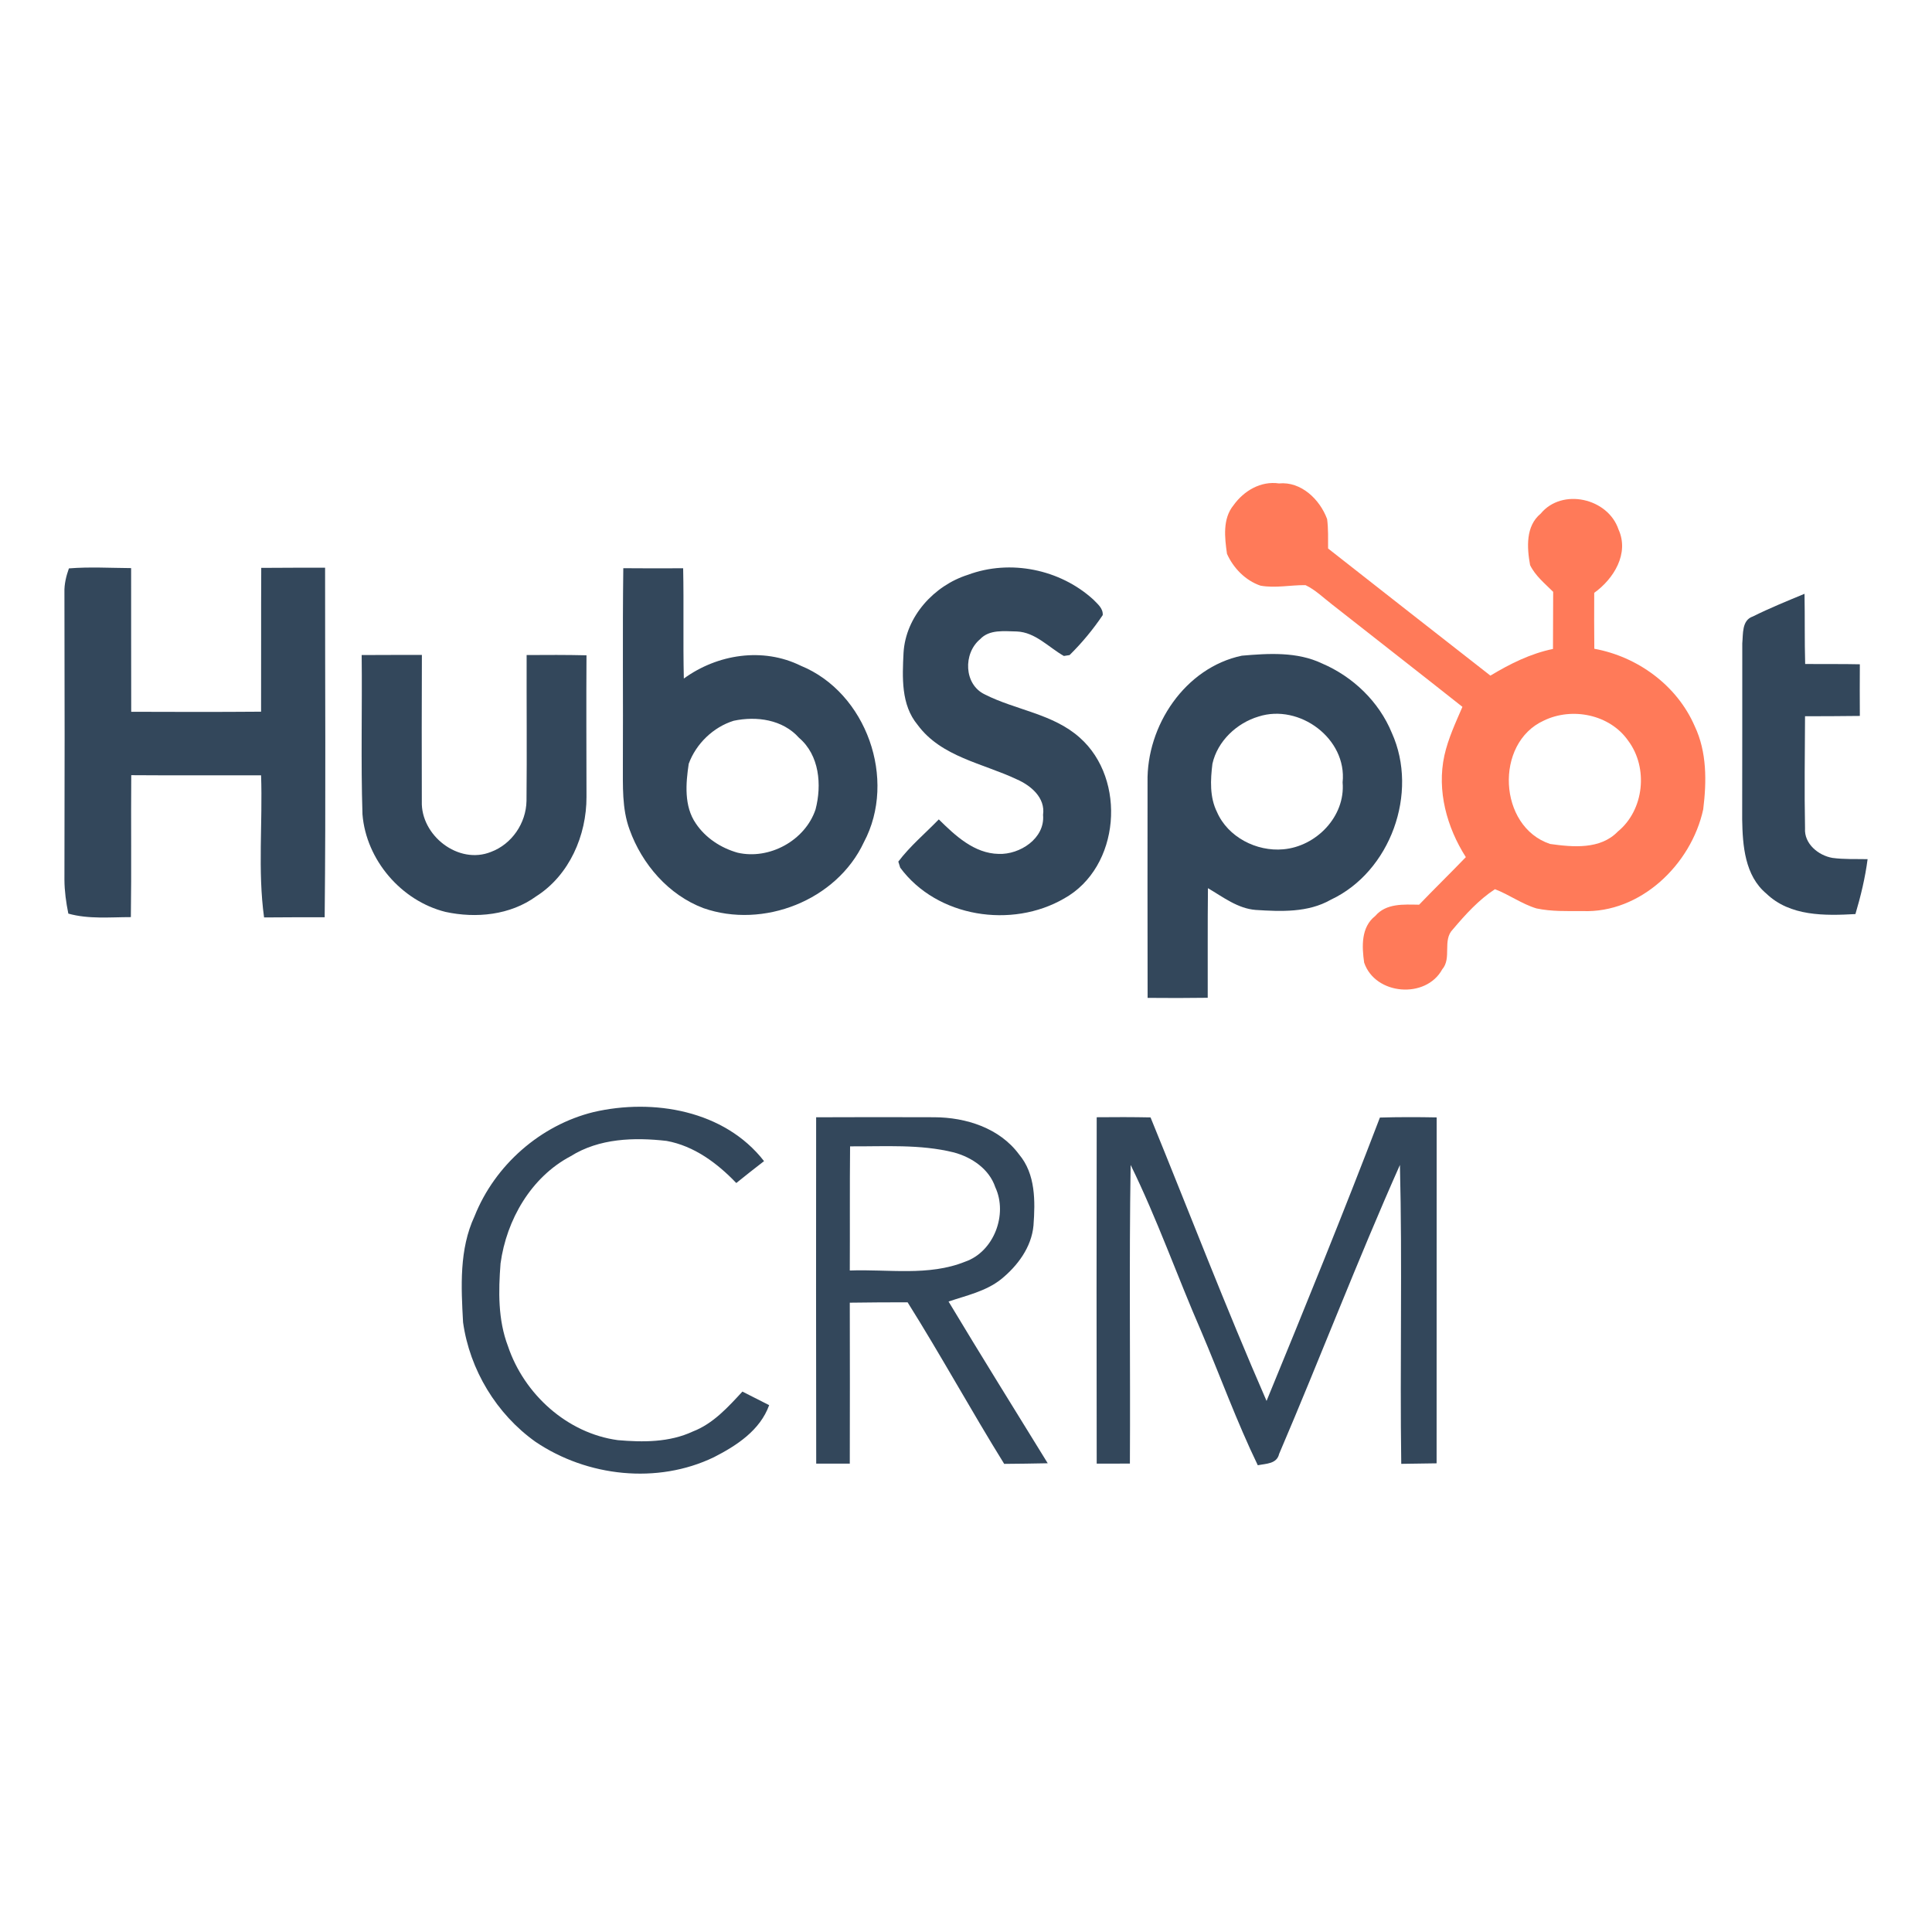
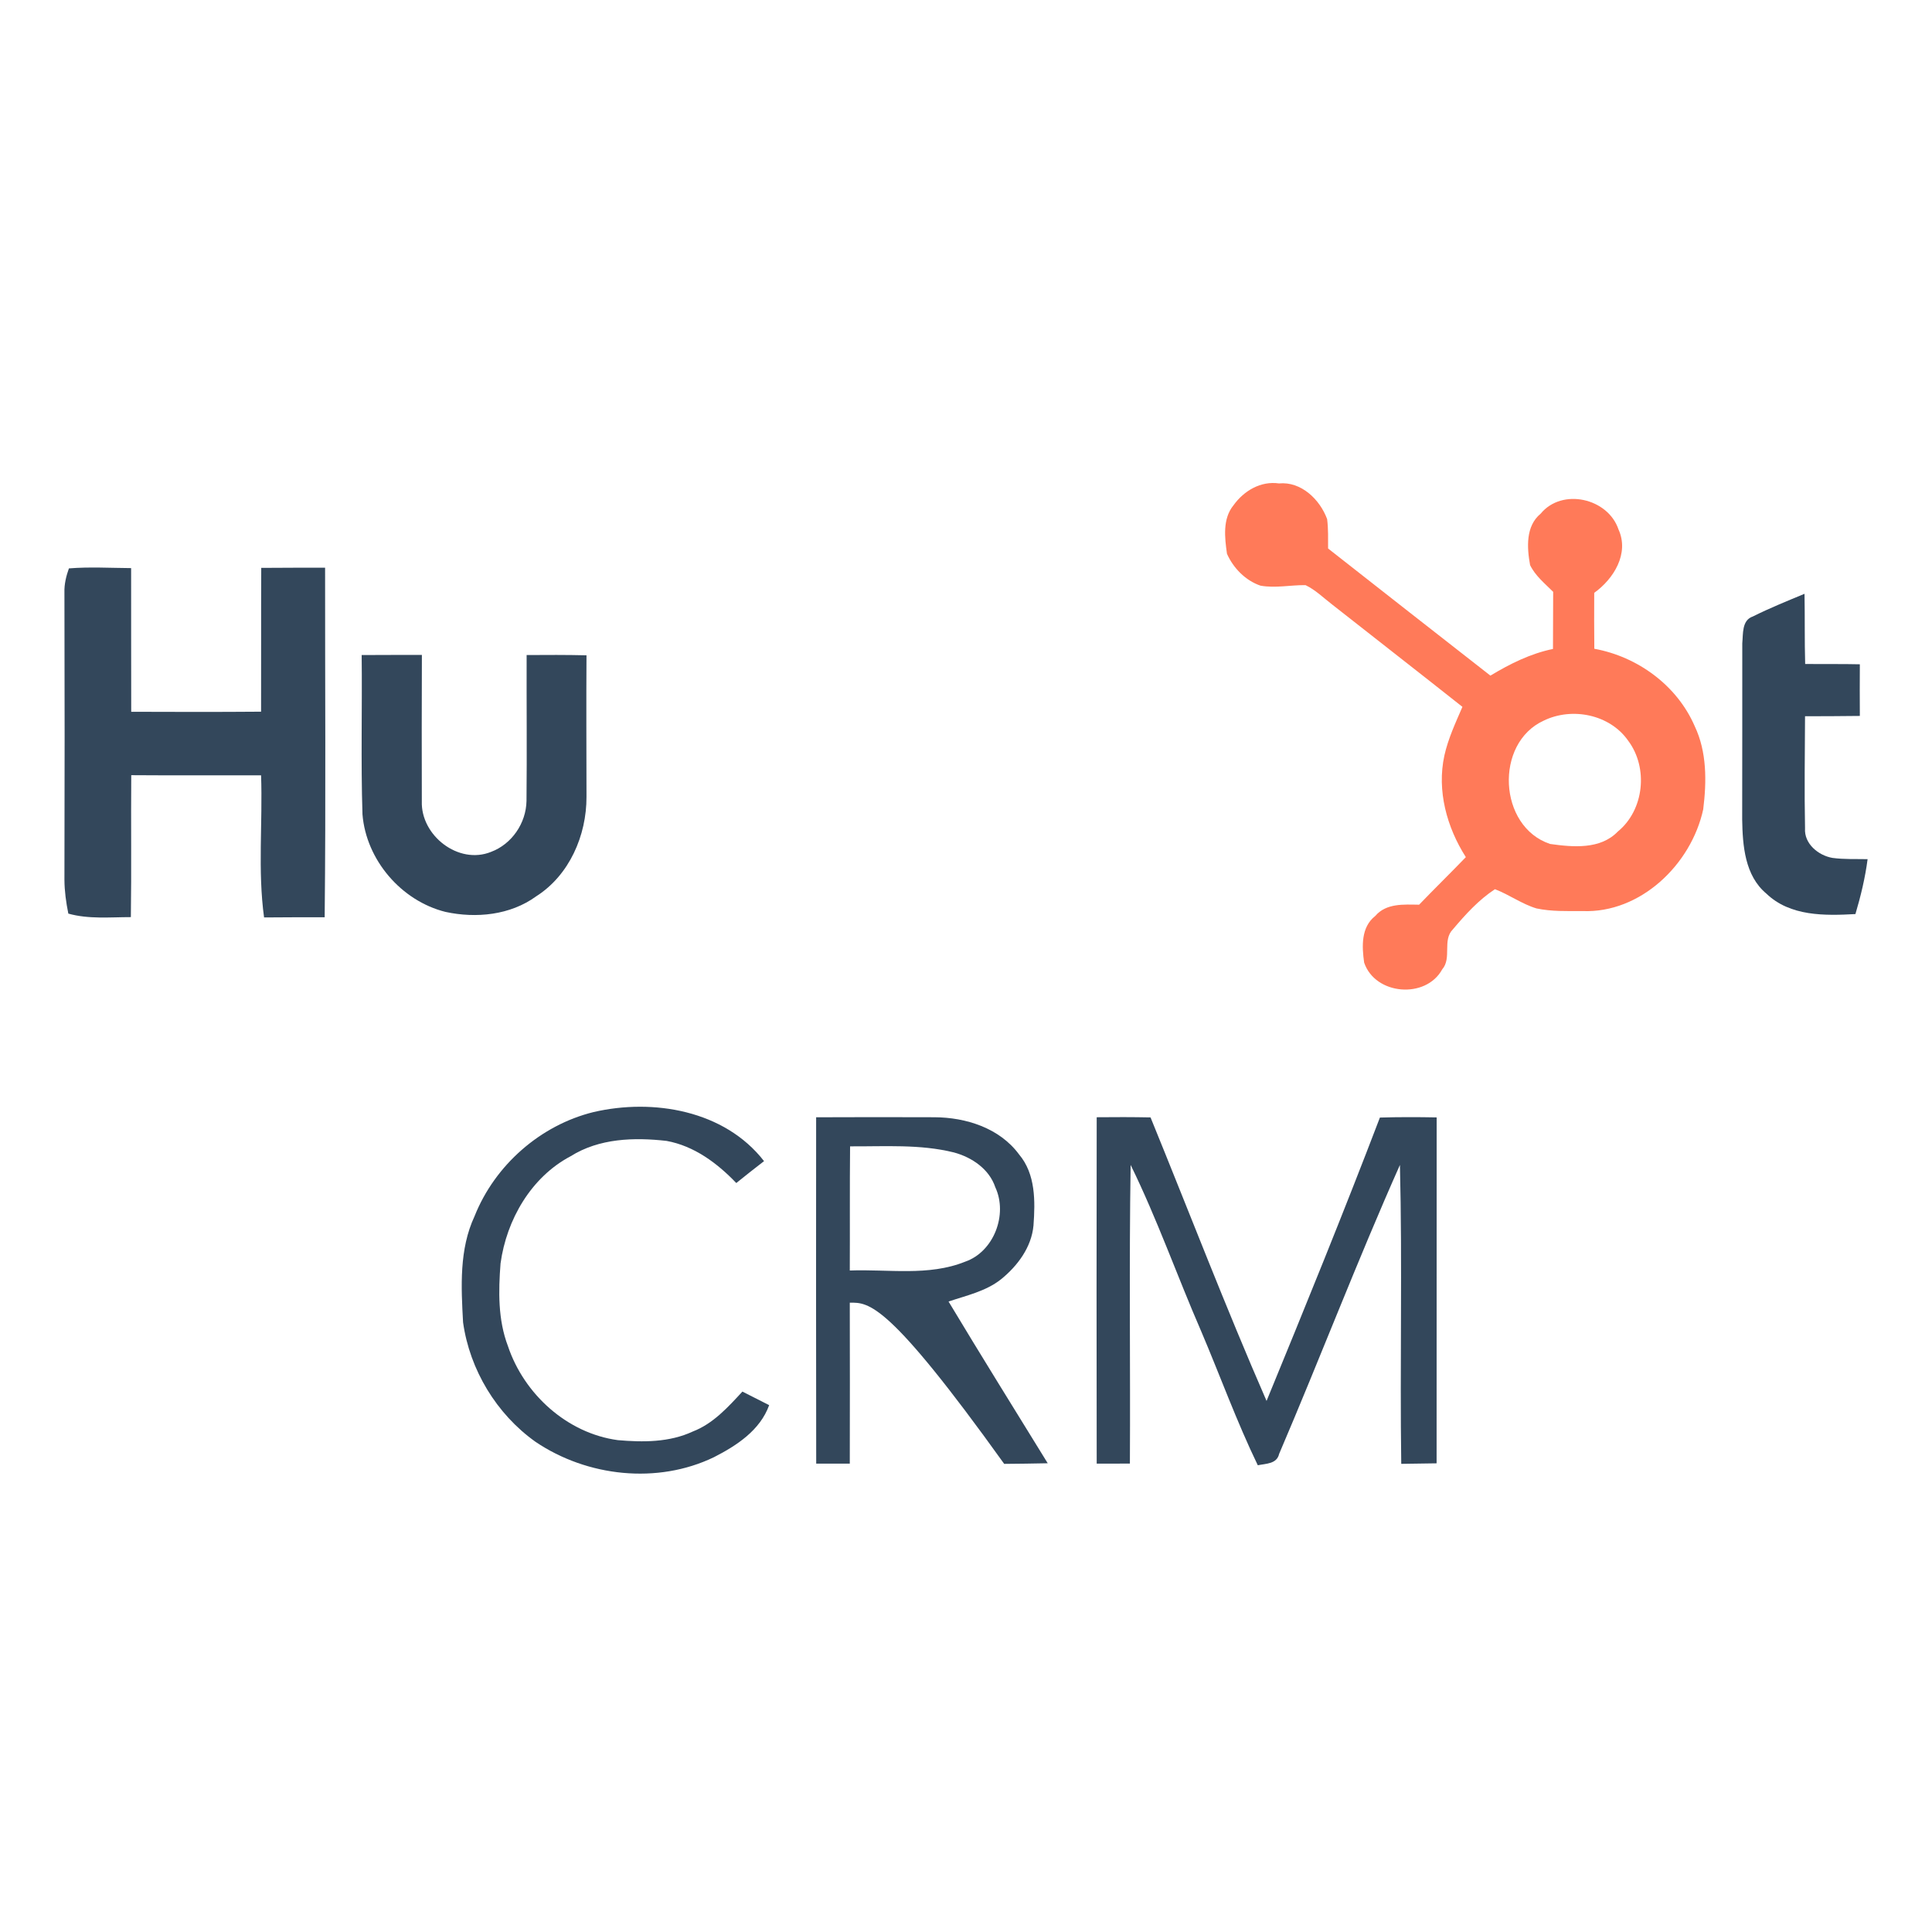
<svg xmlns="http://www.w3.org/2000/svg" width="60" height="60" viewBox="0 0 60 60" fill="none">
  <path d="M38.308 15.691C38.63 15.241 39.155 14.931 39.72 15.013C40.408 14.947 40.99 15.51 41.215 16.121C41.254 16.424 41.244 16.73 41.245 17.034C42.924 18.351 44.603 19.67 46.286 20.982C46.893 20.617 47.531 20.297 48.229 20.154C48.231 19.562 48.231 18.971 48.235 18.38C47.978 18.122 47.681 17.885 47.518 17.549C47.42 17.008 47.376 16.339 47.847 15.952C48.512 15.144 49.938 15.47 50.264 16.442C50.605 17.19 50.114 17.979 49.51 18.411C49.507 18.99 49.507 19.57 49.513 20.148C50.855 20.392 52.08 21.283 52.63 22.55C53.012 23.352 53.002 24.272 52.895 25.135C52.524 26.846 50.946 28.368 49.143 28.294C48.667 28.294 48.184 28.311 47.717 28.212C47.26 28.074 46.87 27.784 46.427 27.615C45.923 27.945 45.51 28.401 45.123 28.859C44.784 29.198 45.096 29.75 44.789 30.105C44.28 31.033 42.708 30.905 42.365 29.895C42.293 29.394 42.266 28.793 42.708 28.448C43.05 28.045 43.598 28.09 44.072 28.096C44.55 27.598 45.044 27.117 45.523 26.619C44.933 25.695 44.619 24.556 44.856 23.466C44.973 22.938 45.204 22.445 45.417 21.952C44.071 20.886 42.716 19.832 41.366 18.77C41.098 18.564 40.851 18.318 40.544 18.172C40.077 18.166 39.609 18.272 39.145 18.188C38.681 18.03 38.303 17.644 38.105 17.199C38.034 16.698 37.964 16.111 38.308 15.691ZM47.944 22.379C46.406 23.078 46.528 25.674 48.139 26.21C48.845 26.309 49.699 26.389 50.242 25.825C51.062 25.156 51.195 23.845 50.565 23.004C49.994 22.184 48.819 21.953 47.944 22.379Z" fill="#FF7A59" />
  <path d="M2.14 17.652C2.783 17.6 3.428 17.639 4.072 17.643C4.074 19.13 4.071 20.618 4.075 22.105C5.418 22.11 6.763 22.113 8.108 22.102C8.113 20.614 8.105 19.124 8.113 17.636C8.774 17.63 9.435 17.631 10.096 17.631C10.093 21.249 10.121 24.869 10.083 28.487C9.455 28.487 8.828 28.485 8.201 28.492C8.001 27.033 8.16 25.547 8.108 24.078C6.765 24.076 5.421 24.084 4.076 24.074C4.064 25.543 4.085 27.013 4.064 28.482C3.417 28.482 2.754 28.55 2.122 28.373C2.052 28.026 2.003 27.673 2.001 27.32C2.009 24.346 2.009 21.373 2.001 18.399C1.993 18.144 2.055 17.89 2.14 17.652Z" fill="#33475B" />
-   <path d="M19.357 17.646C19.977 17.652 20.596 17.651 21.216 17.648C21.24 18.79 21.21 19.931 21.237 21.073C22.281 20.314 23.692 20.095 24.869 20.675C26.908 21.508 27.866 24.209 26.828 26.157C25.984 27.965 23.701 28.853 21.846 28.203C20.765 27.796 19.938 26.841 19.551 25.761C19.311 25.109 19.347 24.404 19.344 23.721C19.354 21.696 19.331 19.671 19.357 17.646ZM22.785 22.384C22.154 22.579 21.616 23.097 21.389 23.72C21.297 24.333 21.24 25.034 21.608 25.571C21.91 26.023 22.389 26.335 22.906 26.481C23.89 26.709 25.005 26.105 25.328 25.136C25.526 24.374 25.449 23.453 24.814 22.913C24.307 22.345 23.496 22.233 22.785 22.384Z" fill="#33475B" />
-   <path d="M30.059 17.851C31.371 17.362 32.92 17.678 33.953 18.619C34.083 18.754 34.262 18.892 34.246 19.103C33.946 19.549 33.599 19.968 33.217 20.344C33.172 20.351 33.084 20.364 33.04 20.372C32.564 20.102 32.156 19.635 31.578 19.611C31.192 19.605 30.728 19.539 30.437 19.852C29.91 20.29 29.93 21.256 30.584 21.566C31.546 22.055 32.704 22.165 33.535 22.91C34.997 24.205 34.788 26.933 33.052 27.901C31.426 28.847 29.099 28.493 27.957 26.946C27.941 26.9 27.913 26.805 27.898 26.758C28.264 26.274 28.734 25.882 29.155 25.447C29.665 25.95 30.253 26.504 31.014 26.519C31.67 26.545 32.459 26.039 32.393 25.307C32.47 24.774 32.014 24.395 31.581 24.205C30.527 23.704 29.232 23.51 28.497 22.511C27.978 21.887 28.023 21.036 28.06 20.274C28.127 19.145 29.008 18.184 30.059 17.851Z" fill="#33475B" />
  <path d="M54.435 19.146C54.958 18.885 55.502 18.665 56.041 18.441C56.055 19.168 56.04 19.894 56.061 20.62C56.627 20.627 57.194 20.617 57.759 20.63C57.755 21.165 57.756 21.699 57.759 22.234C57.191 22.241 56.624 22.243 56.057 22.244C56.052 23.404 56.034 24.565 56.057 25.724C56.025 26.204 56.473 26.568 56.908 26.643C57.269 26.692 57.636 26.674 58 26.682C57.925 27.26 57.788 27.828 57.622 28.387C56.672 28.44 55.592 28.461 54.855 27.751C54.187 27.193 54.118 26.26 54.105 25.449C54.111 23.626 54.105 21.804 54.108 19.981C54.137 19.69 54.089 19.262 54.435 19.146Z" fill="#33475B" />
  <path d="M11.232 20.343C11.856 20.339 12.479 20.34 13.102 20.34C13.097 21.856 13.095 23.37 13.1 24.884C13.064 25.947 14.238 26.864 15.247 26.457C15.895 26.216 16.338 25.566 16.351 24.874C16.366 23.364 16.351 21.853 16.355 20.343C16.974 20.339 17.594 20.336 18.214 20.351C18.205 21.816 18.212 23.281 18.214 24.746C18.218 25.945 17.681 27.182 16.652 27.836C15.847 28.422 14.786 28.526 13.835 28.32C12.463 27.978 11.372 26.709 11.257 25.292C11.204 23.643 11.251 21.992 11.232 20.343Z" fill="#33475B" />
-   <path d="M35.638 24.295C35.602 22.536 36.806 20.733 38.566 20.363C39.396 20.291 40.284 20.235 41.059 20.605C42.016 21.015 42.825 21.788 43.224 22.76C44.067 24.624 43.18 27.075 41.329 27.942C40.622 28.346 39.781 28.309 38.998 28.259C38.439 28.216 37.981 27.857 37.514 27.583C37.501 28.717 37.51 29.852 37.507 30.987C36.885 30.996 36.262 30.996 35.64 30.99C35.635 28.758 35.637 26.527 35.638 24.295ZM39.085 22.253C38.407 22.455 37.81 23.016 37.653 23.72C37.591 24.218 37.564 24.756 37.795 25.219C38.134 25.999 39.025 26.451 39.851 26.376C40.872 26.29 41.786 25.359 41.696 24.298C41.838 22.936 40.351 21.845 39.085 22.253Z" fill="#33475B" />
  <path d="M18.434 34.536C20.285 34.107 22.502 34.48 23.728 36.06C23.439 36.286 23.149 36.508 22.866 36.74C22.276 36.123 21.557 35.588 20.702 35.432C19.694 35.317 18.61 35.35 17.723 35.907C16.494 36.555 15.73 37.881 15.545 39.237C15.478 40.096 15.463 40.988 15.775 41.806C16.276 43.3 17.616 44.513 19.188 44.725C19.969 44.793 20.789 44.796 21.515 44.457C22.146 44.215 22.608 43.702 23.056 43.217C23.333 43.355 23.61 43.497 23.887 43.638C23.605 44.421 22.876 44.895 22.171 45.255C20.415 46.102 18.235 45.861 16.631 44.777C15.421 43.917 14.587 42.541 14.381 41.066C14.32 39.962 14.258 38.797 14.738 37.77C15.368 36.184 16.783 34.942 18.434 34.536Z" fill="#33475B" />
  <path d="M42.854 34.707C43.442 34.689 44.029 34.691 44.617 34.702C44.614 38.283 44.617 41.864 44.615 45.445C44.248 45.452 43.883 45.456 43.517 45.461C43.473 42.366 43.553 39.271 43.476 36.178C42.158 39.139 41 42.171 39.725 45.151C39.653 45.468 39.316 45.452 39.062 45.505C38.405 44.147 37.892 42.725 37.301 41.337C36.556 39.625 35.936 37.855 35.113 36.178C35.063 39.27 35.107 42.362 35.09 45.453C34.746 45.453 34.402 45.453 34.059 45.455C34.053 41.868 34.053 38.283 34.059 34.697C34.616 34.691 35.173 34.691 35.731 34.702C36.93 37.638 38.065 40.601 39.334 43.507C40.535 40.585 41.727 37.658 42.854 34.707Z" fill="#33475B" />
-   <path d="M25.346 34.698C26.57 34.695 27.793 34.69 29.015 34.697C29.998 34.7 31.046 35.033 31.649 35.853C32.163 36.462 32.151 37.306 32.096 38.058C32.035 38.734 31.6 39.315 31.087 39.73C30.616 40.103 30.016 40.232 29.458 40.42C30.469 42.103 31.508 43.771 32.538 45.443C32.086 45.454 31.635 45.457 31.186 45.462C30.158 43.805 29.222 42.093 28.186 40.444C27.588 40.444 26.989 40.447 26.391 40.456C26.396 42.122 26.394 43.788 26.391 45.454C26.043 45.454 25.695 45.454 25.348 45.454C25.342 41.868 25.343 38.283 25.346 34.698ZM26.4 35.601C26.387 36.885 26.398 38.171 26.391 39.457C27.584 39.411 28.838 39.641 29.973 39.183C30.866 38.874 31.304 37.716 30.91 36.871C30.719 36.301 30.179 35.94 29.624 35.79C28.57 35.528 27.475 35.608 26.4 35.601Z" fill="#33475B" />
+   <path d="M25.346 34.698C26.57 34.695 27.793 34.69 29.015 34.697C29.998 34.7 31.046 35.033 31.649 35.853C32.163 36.462 32.151 37.306 32.096 38.058C32.035 38.734 31.6 39.315 31.087 39.73C30.616 40.103 30.016 40.232 29.458 40.42C30.469 42.103 31.508 43.771 32.538 45.443C32.086 45.454 31.635 45.457 31.186 45.462C27.588 40.444 26.989 40.447 26.391 40.456C26.396 42.122 26.394 43.788 26.391 45.454C26.043 45.454 25.695 45.454 25.348 45.454C25.342 41.868 25.343 38.283 25.346 34.698ZM26.4 35.601C26.387 36.885 26.398 38.171 26.391 39.457C27.584 39.411 28.838 39.641 29.973 39.183C30.866 38.874 31.304 37.716 30.91 36.871C30.719 36.301 30.179 35.94 29.624 35.79C28.57 35.528 27.475 35.608 26.4 35.601Z" fill="#33475B" />
</svg>